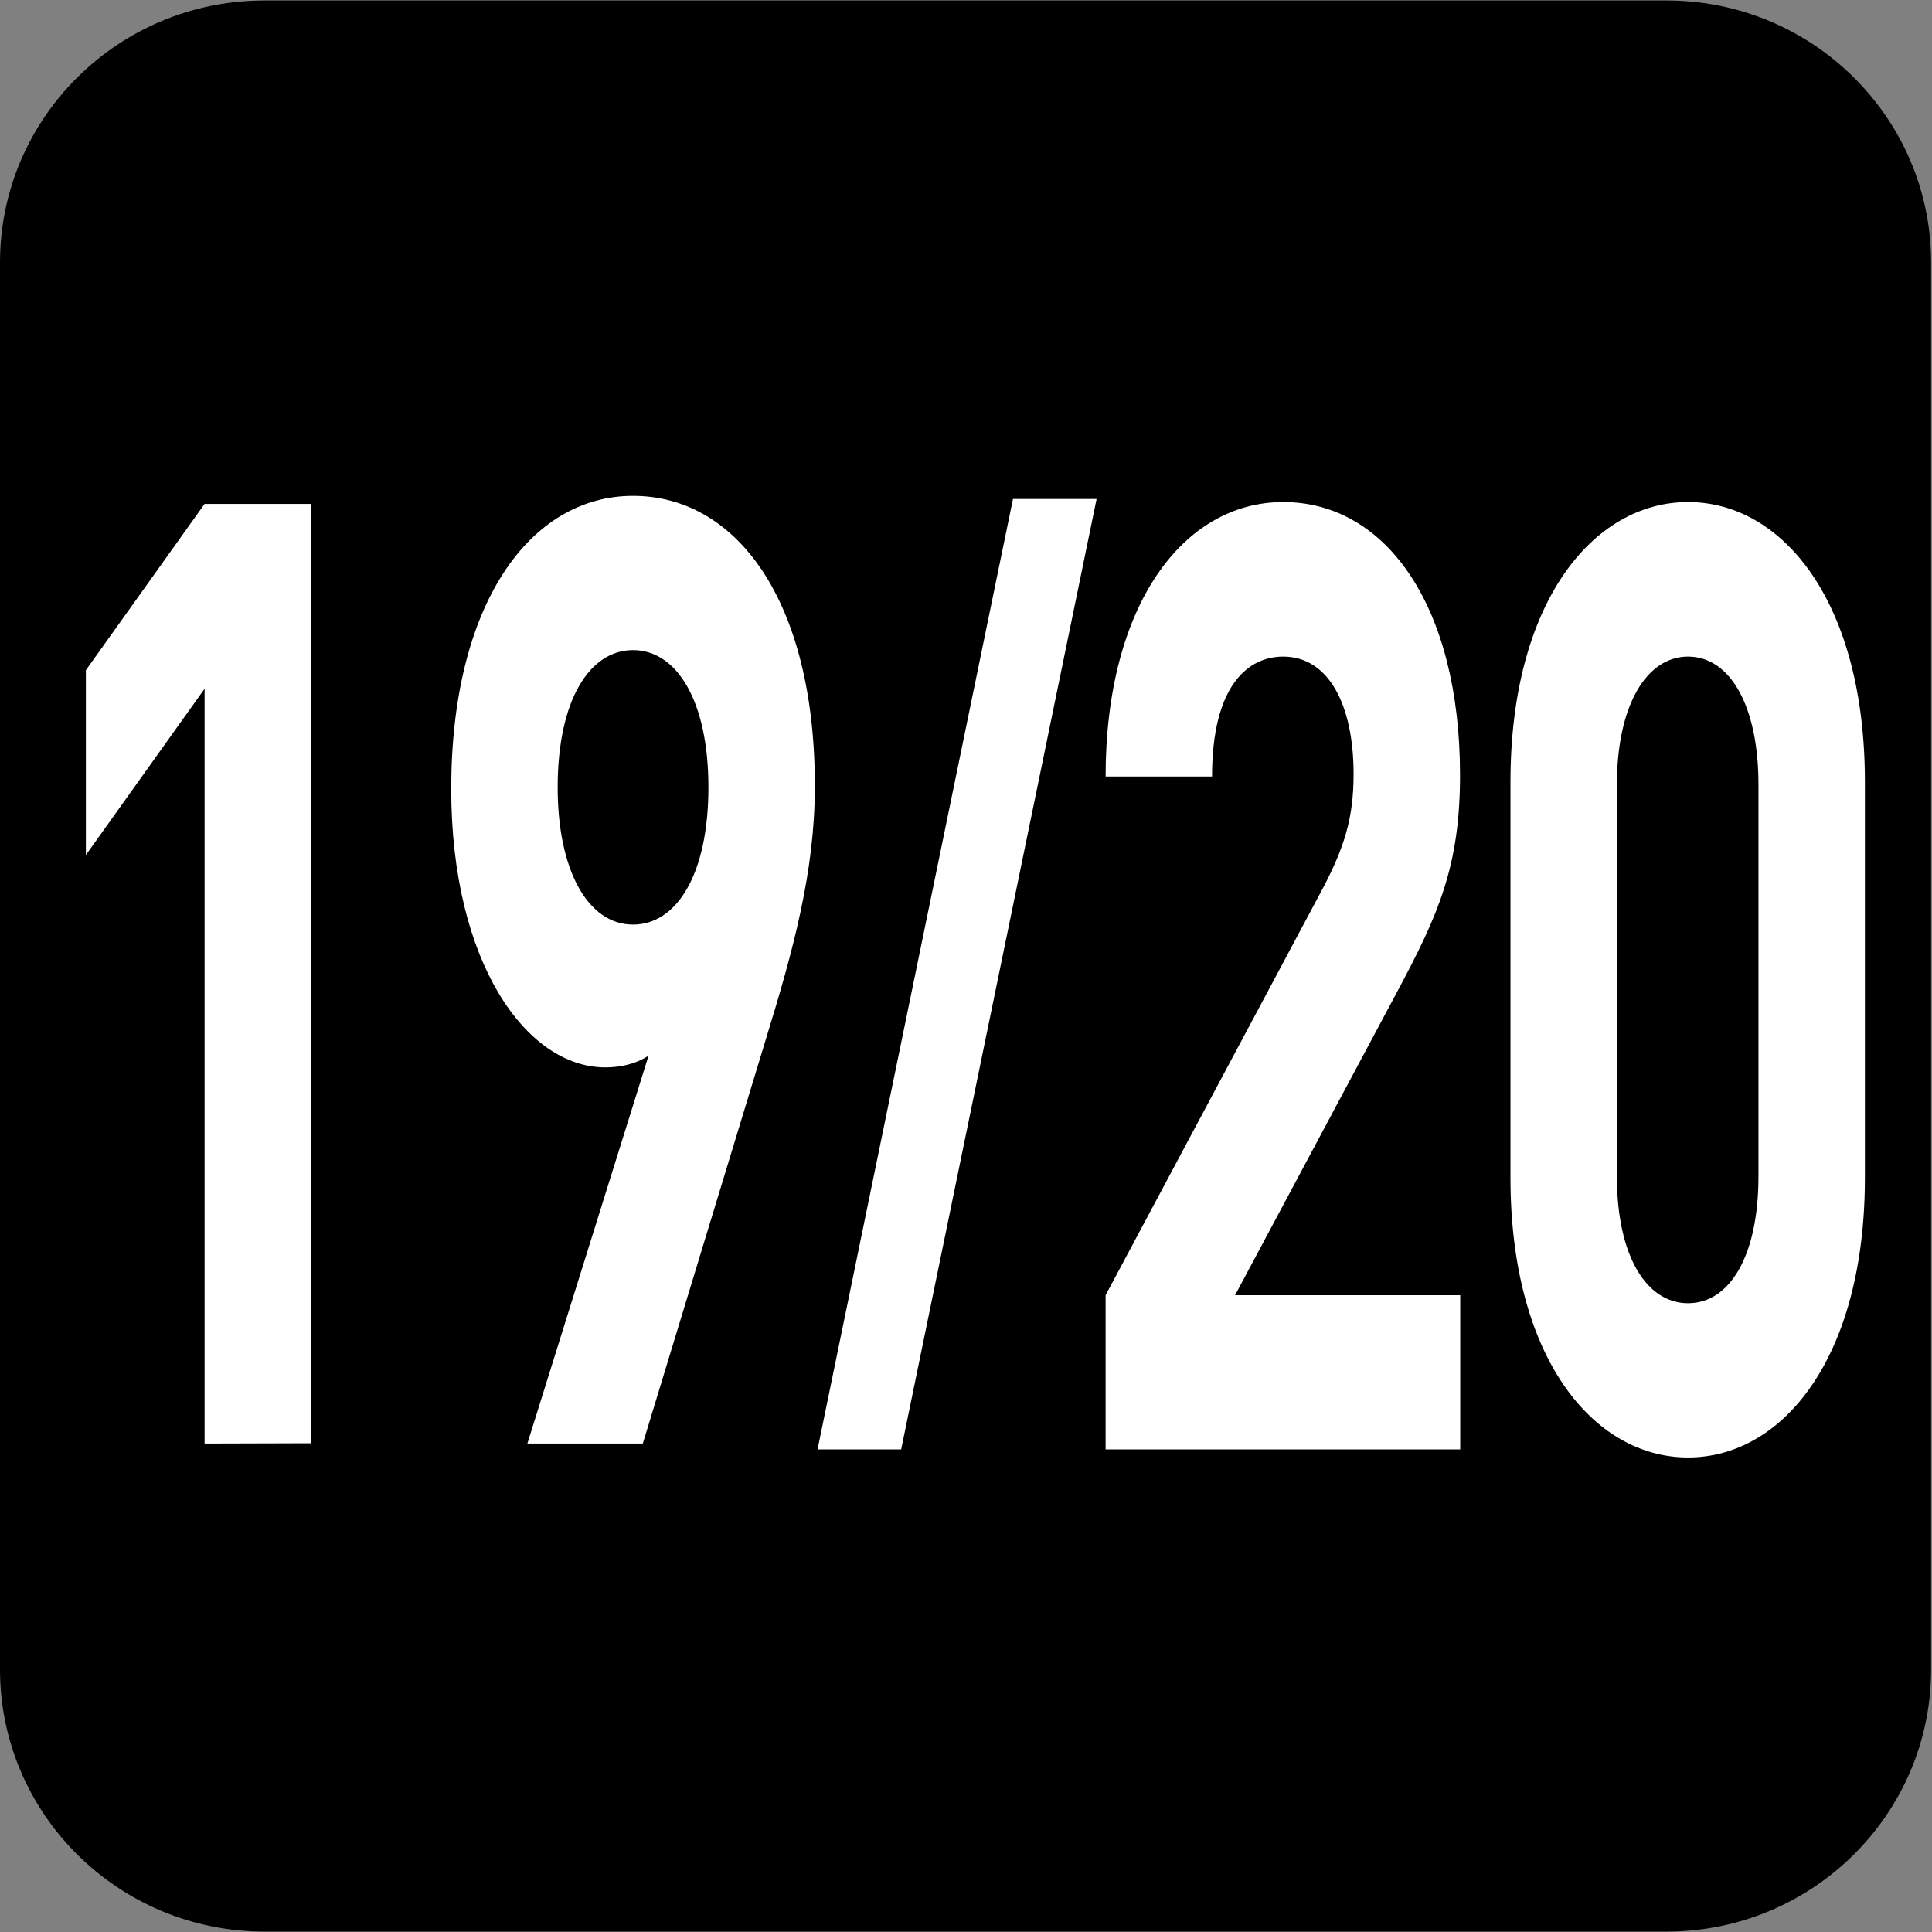
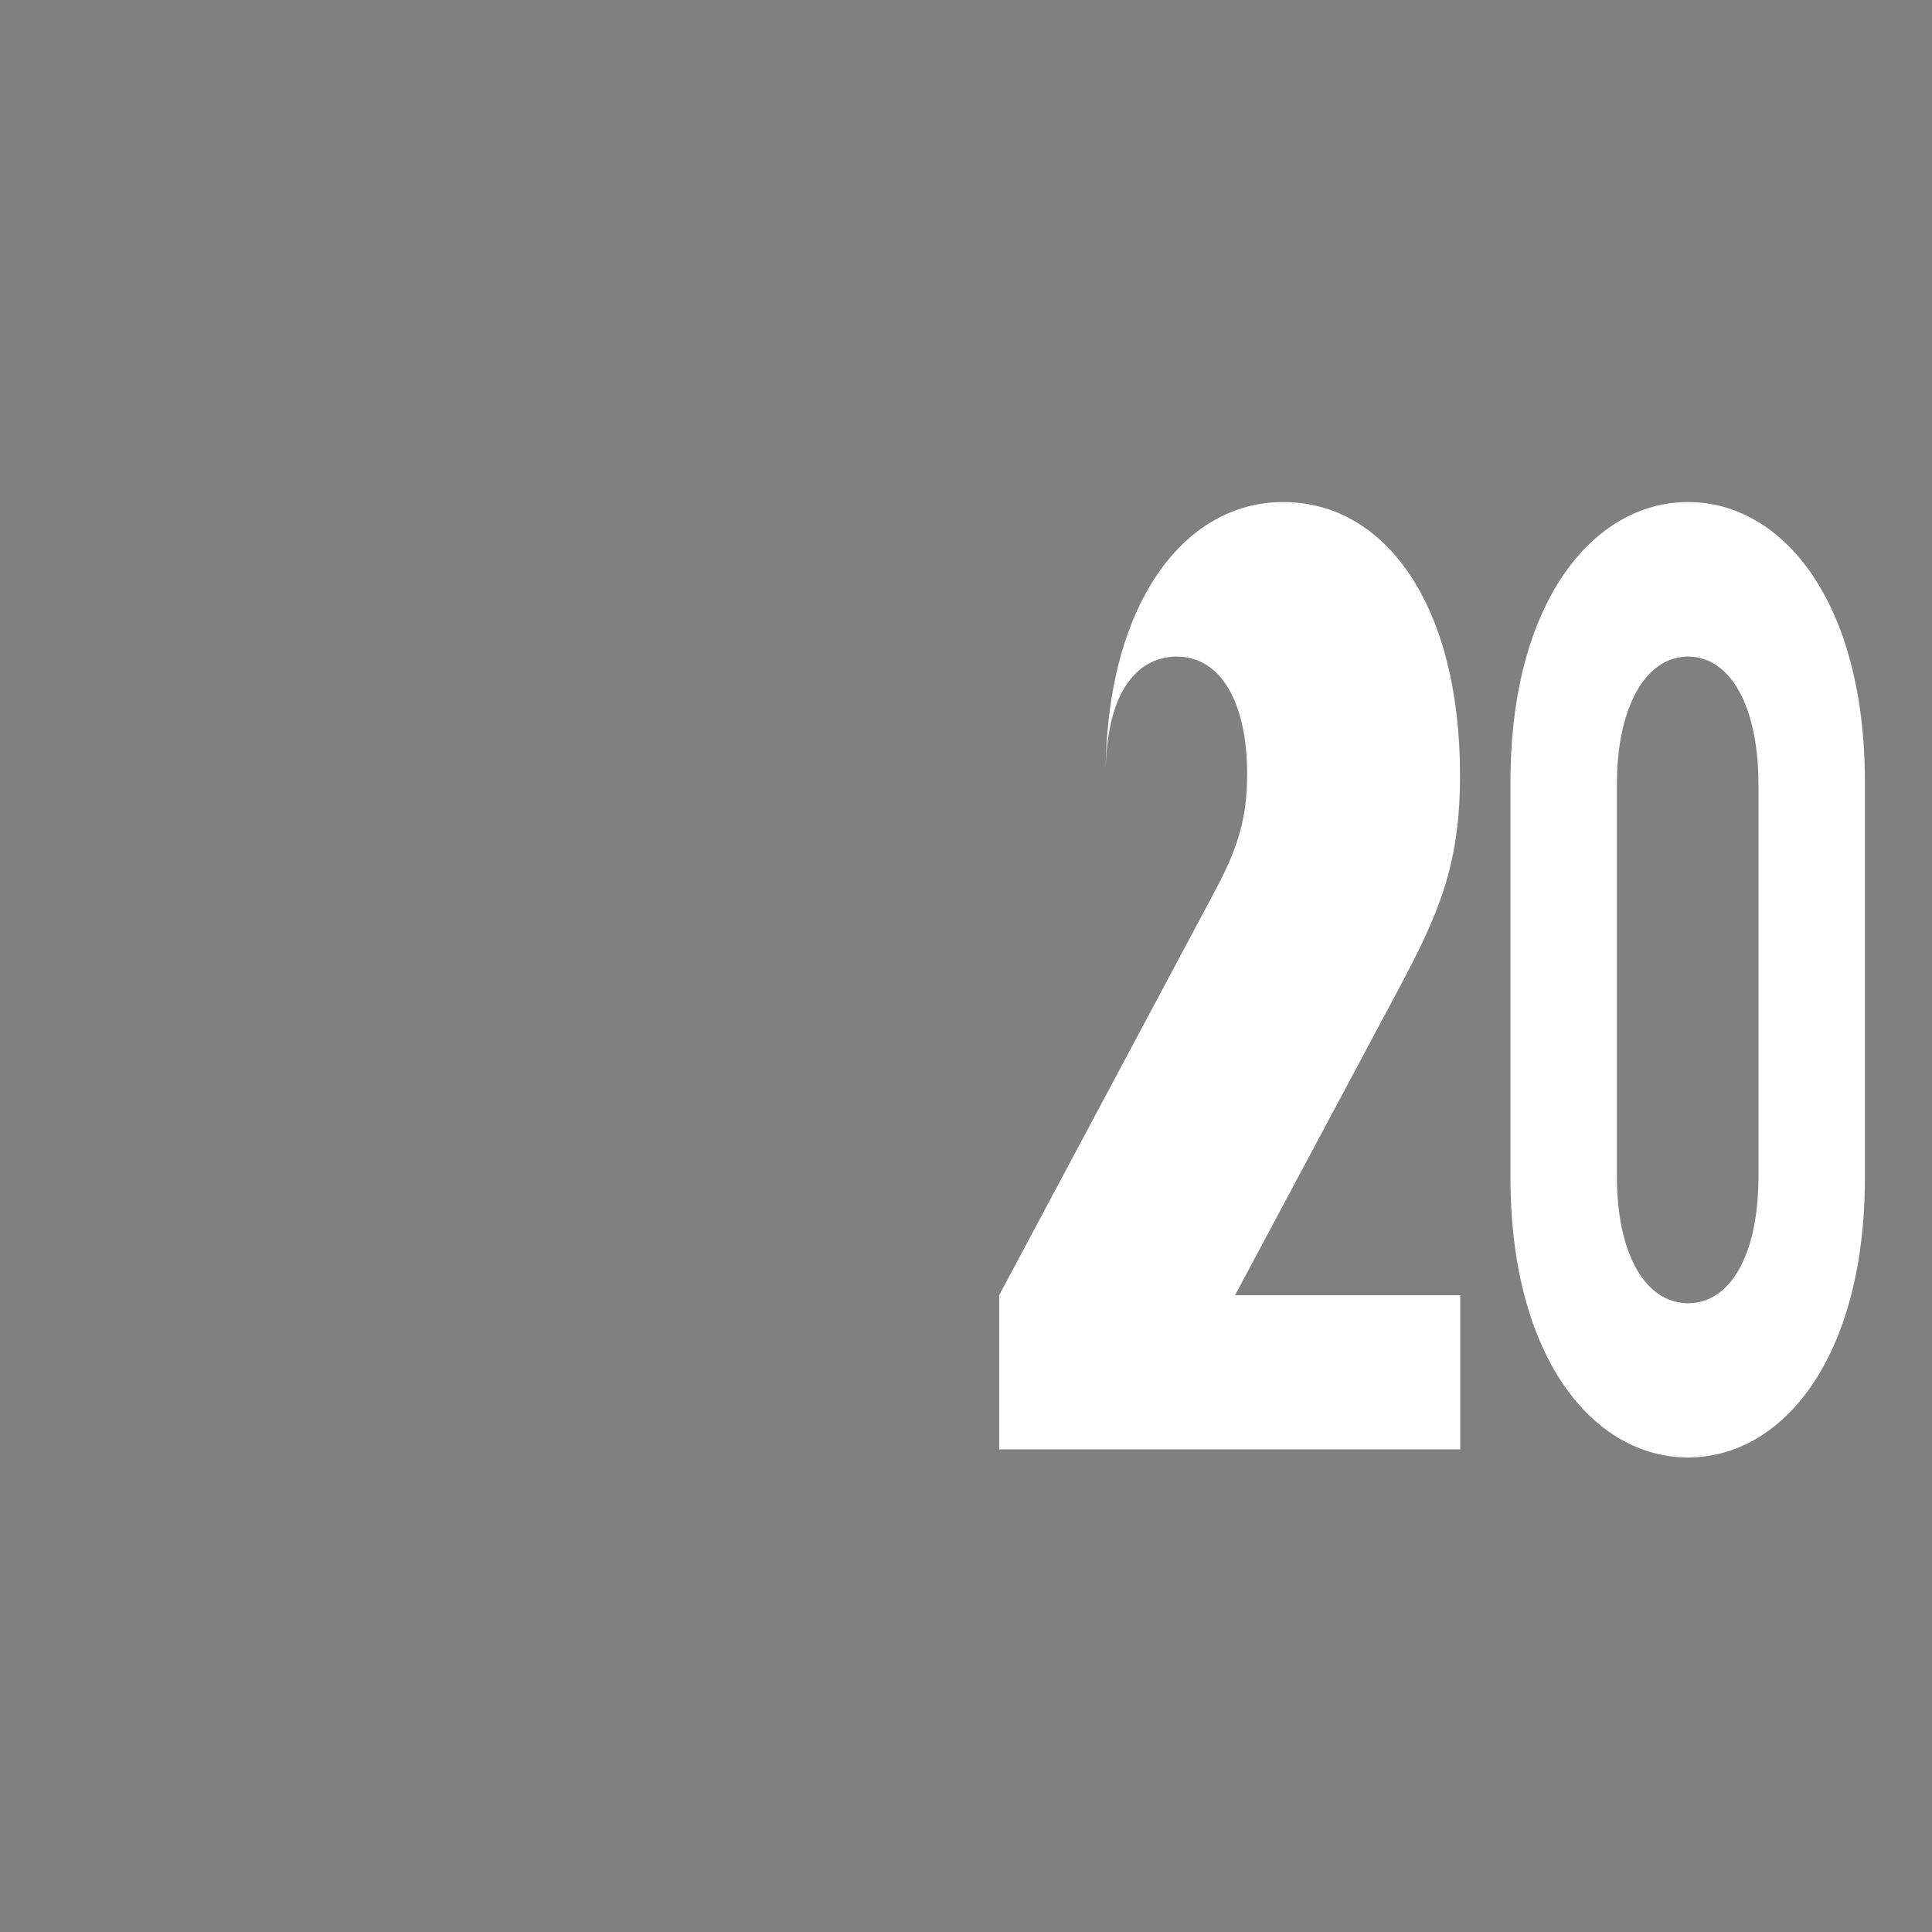
<svg xmlns="http://www.w3.org/2000/svg" xmlns:ns1="http://www.inkscape.org/namespaces/inkscape" xmlns:ns2="http://sodipodi.sourceforge.net/DTD/sodipodi-0.dtd" width="7.938mm" height="7.938mm" viewBox="0 0 7.938 7.938" version="1.1" id="svg1" ns1:version="1.4.2 (f4327f4, 2025-05-13)" ns2:docname="N19-20.svg">
  <rect x="0" y="0" width="7.938" height="7.938" fill="#808080" stroke="none" />
  <ns2:namedview id="namedview1" pagecolor="#ffffff" bordercolor="#666666" borderopacity="1.0" ns1:showpageshadow="2" ns1:pageopacity="0.0" ns1:pagecheckerboard="0" ns1:deskcolor="#d1d1d1" ns1:document-units="mm" ns1:zoom="4.0668163" ns1:cx="49.670303" ns1:cy="26.679346" ns1:window-width="1920" ns1:window-height="1009" ns1:window-x="-8" ns1:window-y="-8" ns1:window-maximized="1" ns1:current-layer="layer1" />
  <defs id="defs1">
    <clipPath clipPathUnits="userSpaceOnUse" id="clipPath9176-9">
      <path d="M 0,9.505 H 595.275 V 841.89 H 0 Z" transform="translate(-111.961,-559.238)" id="path9176-1" />
    </clipPath>
  </defs>
  <g ns1:label="Calque 1" ns1:groupmode="layer" id="layer1" transform="translate(-91.777,-121.46)" ns2:insensitive="true">
    <g id="g14" ns2:insensitive="true">
-       <path id="path661" d="m 0,0 c 0,-0.821 -0.672,-1.488 -1.501,-1.488 h -7.957 c -0.829,0 -1.501,0.667 -1.501,1.488 v 7.984 c 0,0.821 0.672,1.487 1.501,1.487 h 7.957 C -0.672,9.471 0,8.805 0,7.984 Z" style="fill:#000000;fill-opacity:1;fill-rule:nonzero;stroke:none" transform="matrix(-0.724,0,0,-0.724,91.777,128.319)" clip-path="url(#clipPath9176-9)" />
      <g id="text663" style="font-size:5.638px;letter-spacing:-0.191px;fill:#ffffff;stroke-width:0.47" transform="scale(0.788,1.27)" aria-label="19/20">
-         <path style="font-weight:700;font-size:4.269px;font-family:DINPro" d="m 118.09,100.307 v -3.039 h -0.555 l -0.619,0.538 v 0.598 l 0.619,-0.538 v 2.442 z m 2.627,-2.126 c 0,-0.602 -0.41,-0.939 -0.948,-0.939 -0.538,0 -0.948,0.35 -0.948,0.948 0,0.563 0.393,0.901 0.803,0.901 0.073,0 0.154,-0.009 0.226,-0.038 l -0.632,1.255 h 0.602 l 0.645,-1.315 c 0.137,-0.277 0.252,-0.534 0.252,-0.811 z m -0.555,0.004 c 0,0.282 -0.166,0.444 -0.393,0.444 -0.235,0 -0.393,-0.175 -0.393,-0.444 0,-0.282 0.166,-0.444 0.393,-0.444 0.226,0 0.393,0.162 0.393,0.444 z" id="path12" />
-         <path style="font-weight:700;font-size:3.576px;font-family:DINPro" d="m 122.186,97.252 h -0.436 l -1.019,3.075 h 0.436 z" id="path13" />
-         <path style="font-weight:700;font-size:4.269px;font-family:DINPro" d="m 124.082,100.327 v -0.499 h -1.174 l 0.849,-0.986 c 0.209,-0.243 0.324,-0.401 0.324,-0.696 0,-0.546 -0.384,-0.884 -0.922,-0.884 -0.521,0 -0.926,0.333 -0.926,0.888 h 0.555 c 0,-0.295 0.188,-0.388 0.371,-0.388 0.235,0 0.367,0.154 0.367,0.38 0,0.141 -0.047,0.235 -0.158,0.367 l -1.135,1.319 v 0.499 z m 2.11,-0.879 v -1.281 c 0,-0.581 -0.427,-0.905 -0.922,-0.905 -0.495,0 -0.926,0.324 -0.926,0.905 v 1.281 c 0,0.581 0.431,0.905 0.926,0.905 0.495,0 0.922,-0.324 0.922,-0.905 z m -0.555,-0.004 c 0,0.256 -0.149,0.41 -0.367,0.41 -0.218,0 -0.371,-0.154 -0.371,-0.41 v -1.268 c 0,-0.256 0.154,-0.414 0.371,-0.414 0.218,0 0.367,0.158 0.367,0.414 z" id="path14" />
+         <path style="font-weight:700;font-size:4.269px;font-family:DINPro" d="m 124.082,100.327 v -0.499 h -1.174 l 0.849,-0.986 c 0.209,-0.243 0.324,-0.401 0.324,-0.696 0,-0.546 -0.384,-0.884 -0.922,-0.884 -0.521,0 -0.926,0.333 -0.926,0.888 c 0,-0.295 0.188,-0.388 0.371,-0.388 0.235,0 0.367,0.154 0.367,0.38 0,0.141 -0.047,0.235 -0.158,0.367 l -1.135,1.319 v 0.499 z m 2.11,-0.879 v -1.281 c 0,-0.581 -0.427,-0.905 -0.922,-0.905 -0.495,0 -0.926,0.324 -0.926,0.905 v 1.281 c 0,0.581 0.431,0.905 0.926,0.905 0.495,0 0.922,-0.324 0.922,-0.905 z m -0.555,-0.004 c 0,0.256 -0.149,0.41 -0.367,0.41 -0.218,0 -0.371,-0.154 -0.371,-0.41 v -1.268 c 0,-0.256 0.154,-0.414 0.371,-0.414 0.218,0 0.367,0.158 0.367,0.414 z" id="path14" />
      </g>
    </g>
  </g>
</svg>